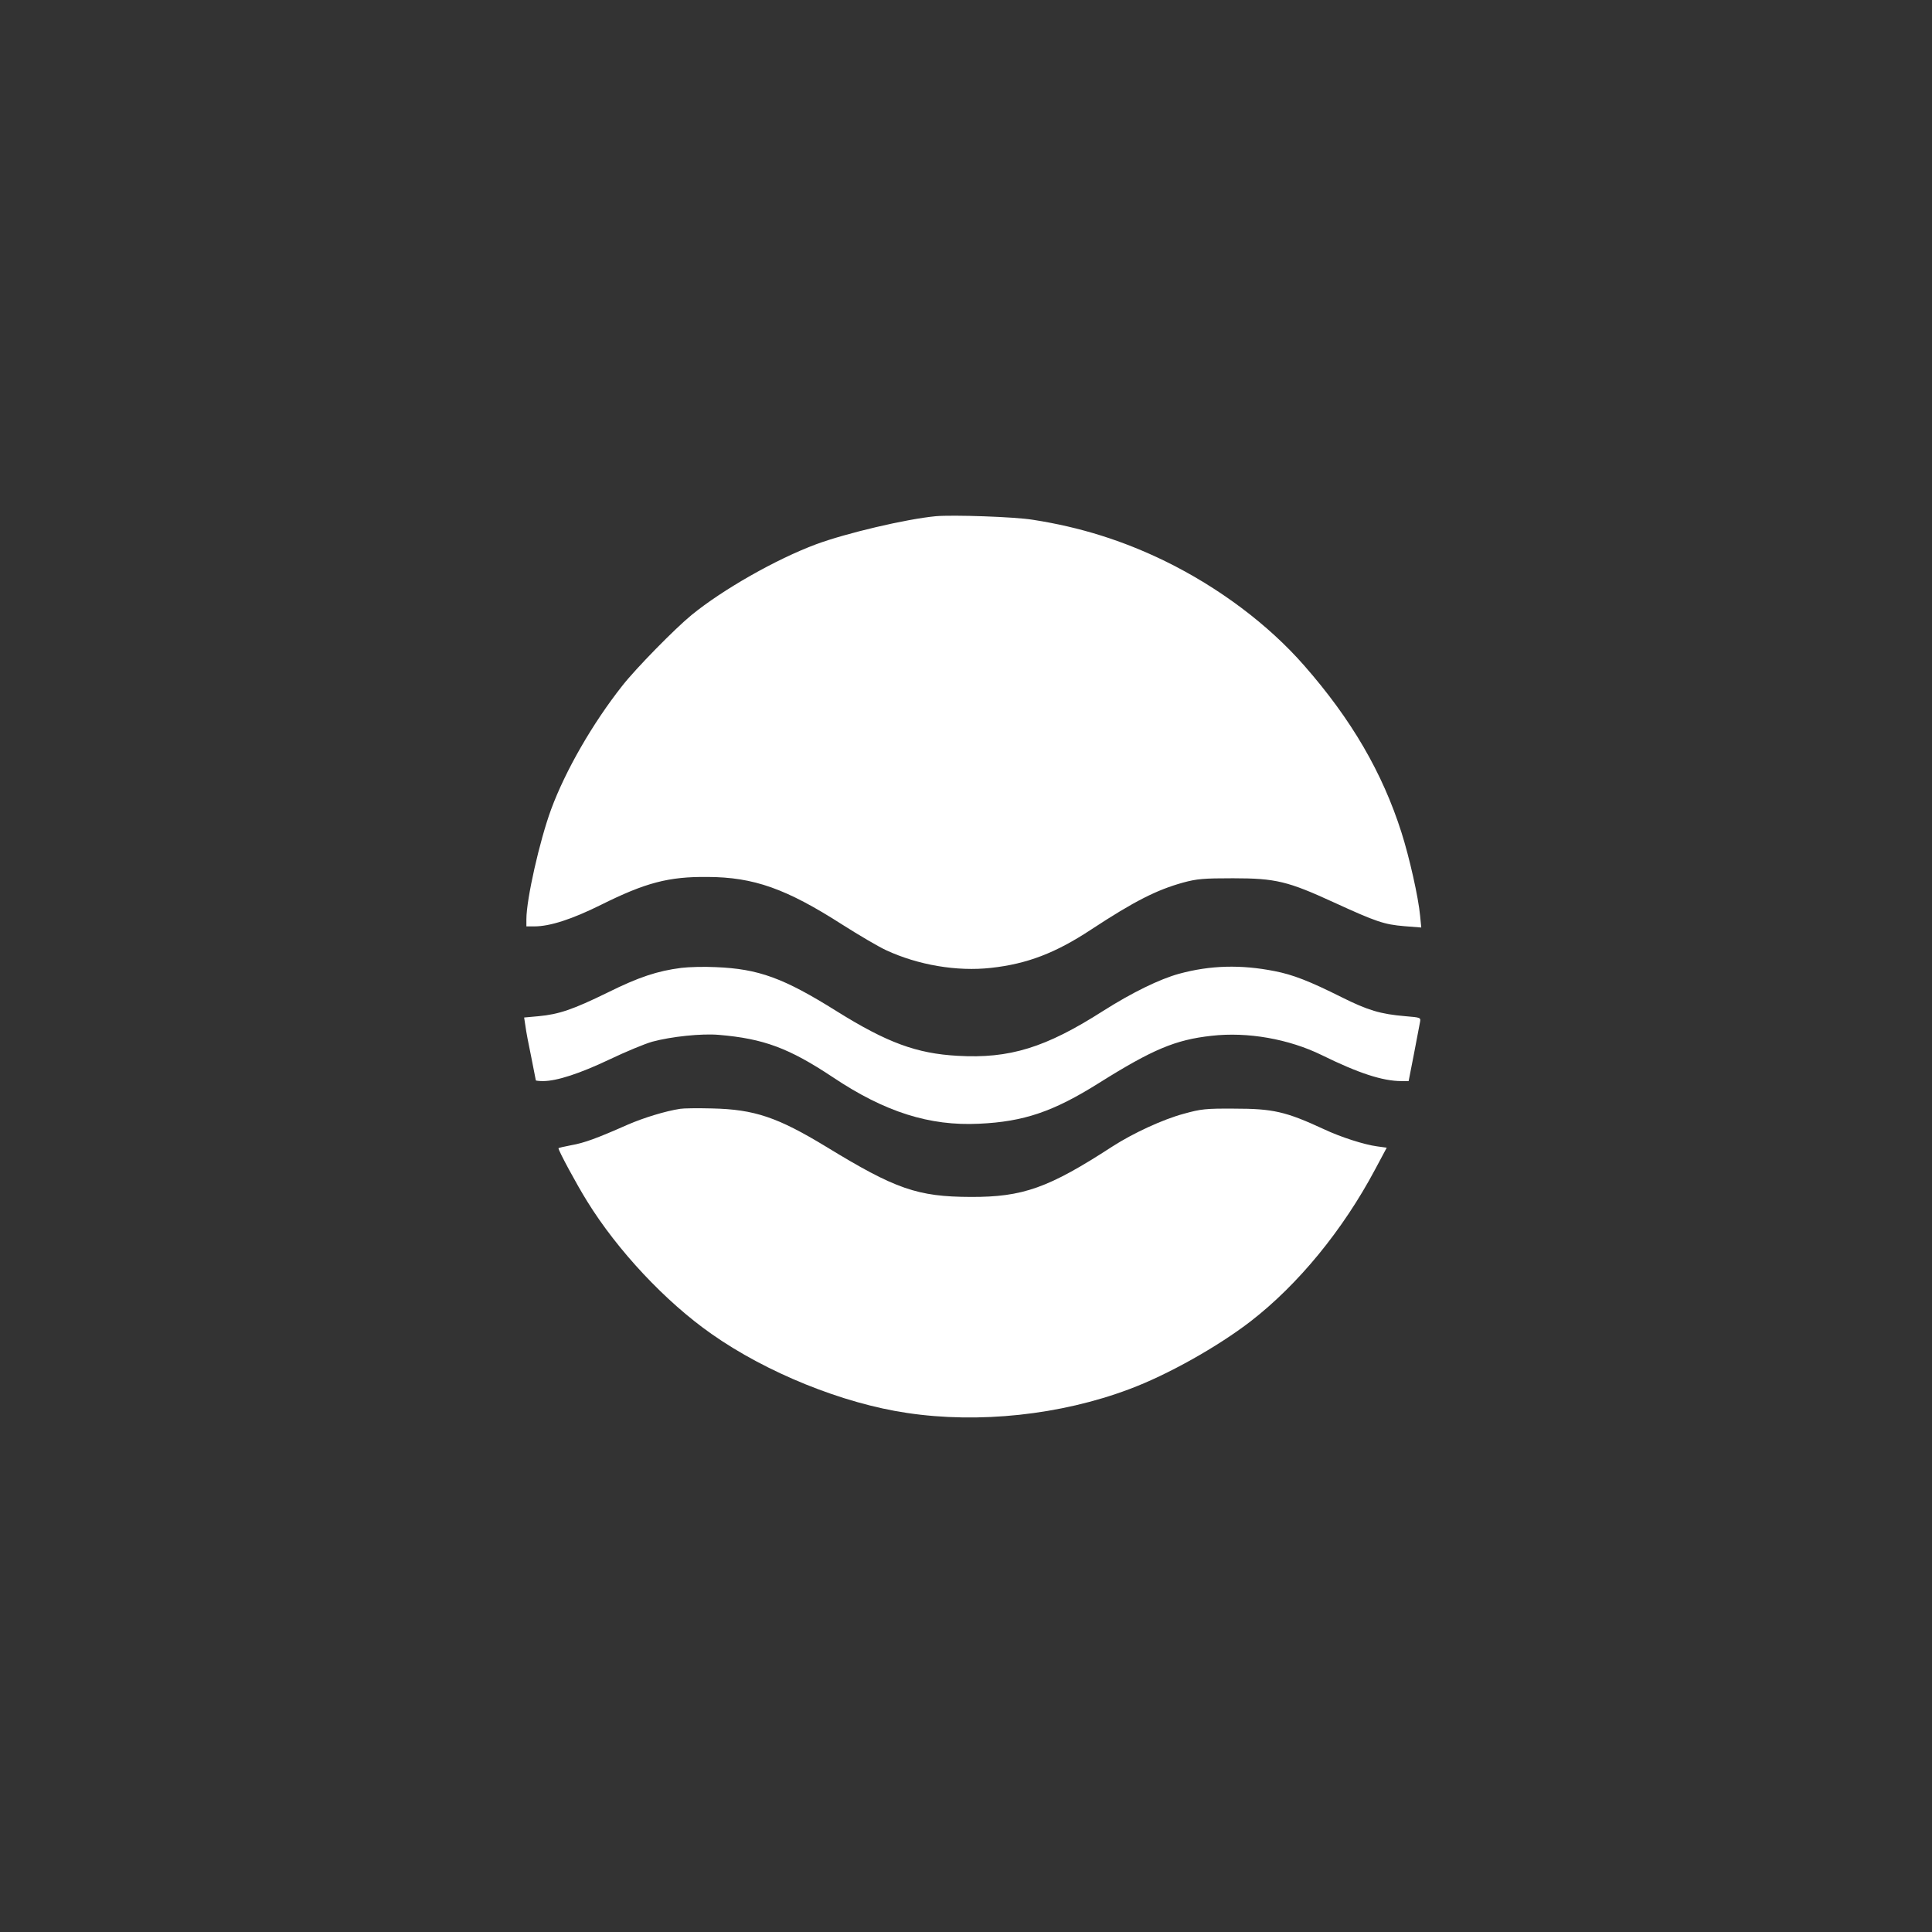
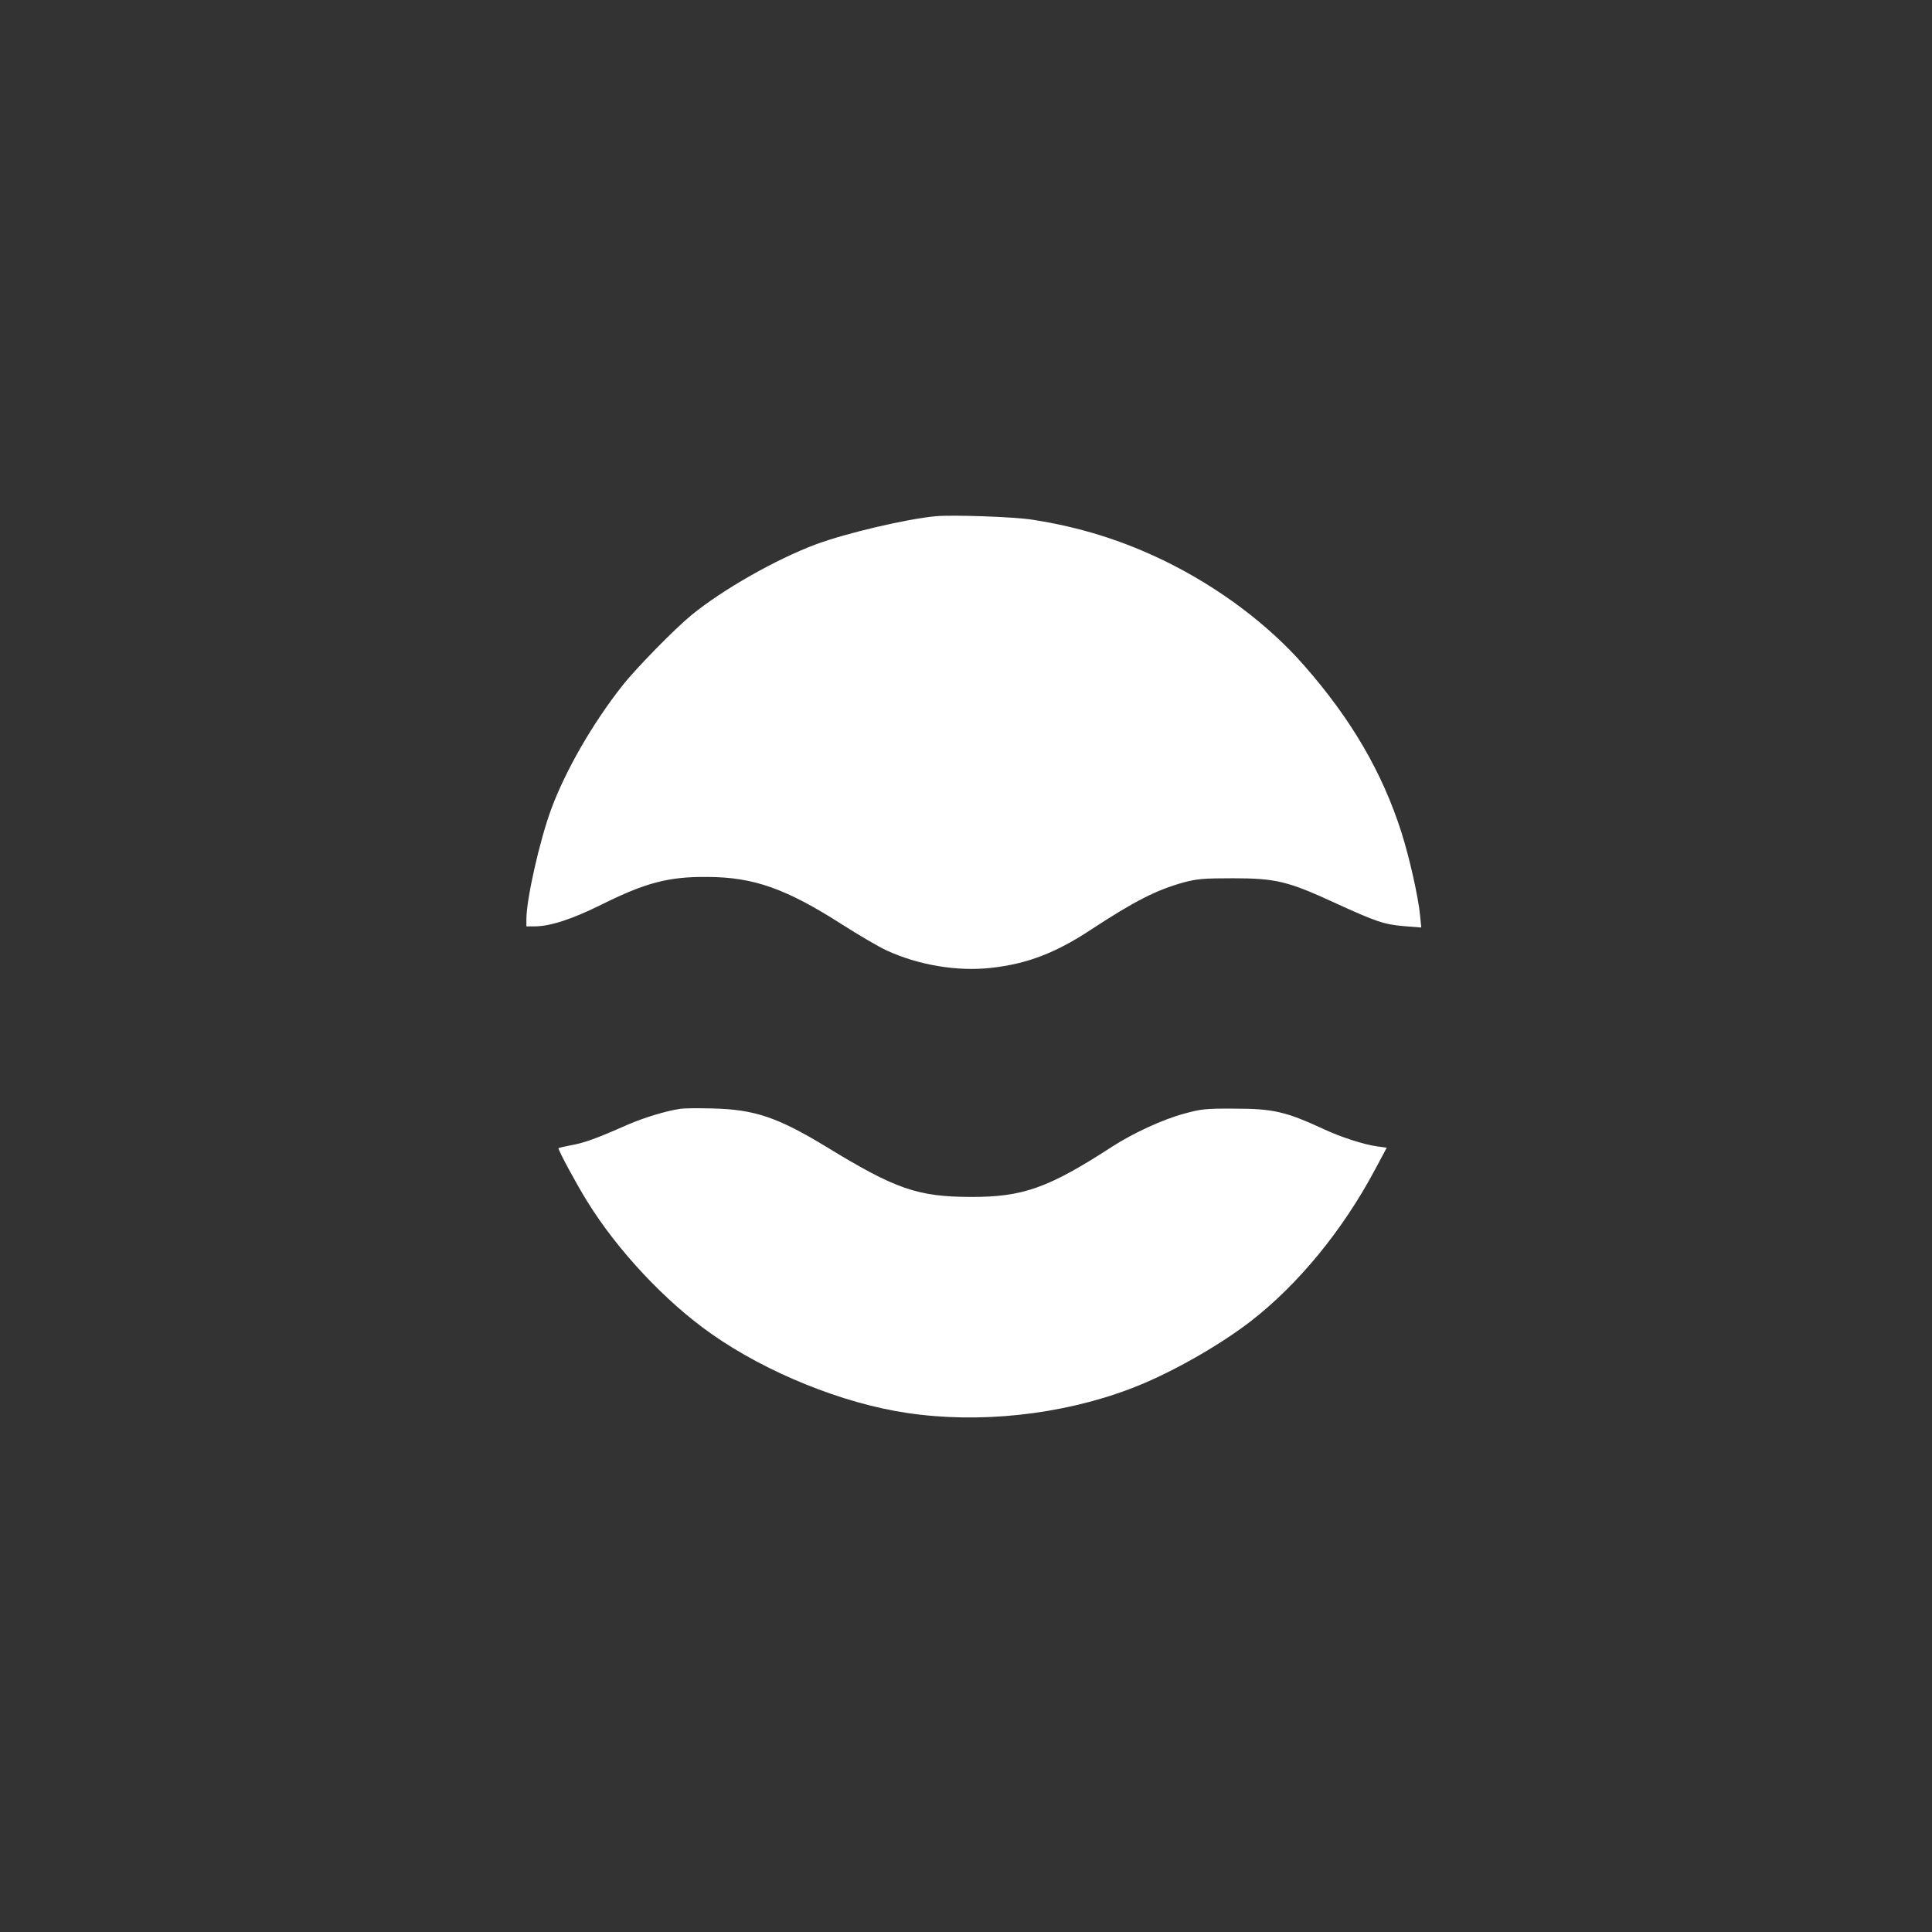
<svg xmlns="http://www.w3.org/2000/svg" version="1.0" width="1024pt" height="1024pt" viewBox="0 0 1024 1024" preserveAspectRatio="xMidYMid meet">
  <rect x="0" y="0" width="1024" height="1024" fill="#333333" stroke="none" />
  <g transform="translate(0,1024) scale(0.1,-0.1)" fill="#ffffff" stroke="none">
-     <path d="M4960 7504 c-158 -15 -476 -90 -635 -149 -212 -79 -495 -240 -660 -375 -89 -73 -295 -283 -367 -375 -157 -199 -301 -449 -377 -655 -61 -166 -131 -476 -131 -582 l0 -38 43 0 c82 0 199 38 352 114 237 118 359 150 565 148 245 -1 417 -62 715 -253 88 -56 192 -117 231 -135 170 -79 376 -114 556 -94 192 21 343 79 531 203 230 151 347 210 487 249 74 20 108 23 265 23 227 0 291 -16 535 -128 225 -103 266 -117 374 -126 l89 -7 -6 61 c-9 99 -57 311 -99 443 -101 317 -265 599 -516 885 -189 216 -451 413 -737 553 -224 109 -449 180 -700 219 -97 16 -425 27 -515 19z" />
-     <path d="M3611 5110 c-126 -16 -226 -49 -391 -131 -184 -90 -258 -115 -365 -125 l-77 -7 7 -46 c3 -25 17 -99 31 -165 13 -65 24 -120 24 -122 0 -2 17 -4 38 -4 73 0 195 40 351 114 86 41 189 84 229 95 100 27 261 44 352 36 237 -20 372 -70 605 -225 275 -184 512 -259 775 -246 237 11 393 64 635 216 284 178 405 229 596 250 192 22 410 -17 584 -102 195 -96 323 -138 423 -138 l38 0 28 143 c15 78 29 154 32 168 5 26 5 26 -78 33 -131 11 -198 31 -338 101 -170 85 -257 119 -355 138 -177 35 -340 31 -505 -14 -103 -28 -250 -100 -403 -197 -305 -195 -496 -254 -772 -238 -217 12 -374 70 -640 236 -281 176 -414 225 -642 234 -60 3 -141 1 -182 -4z" />
+     <path d="M4960 7504 c-158 -15 -476 -90 -635 -149 -212 -79 -495 -240 -660 -375 -89 -73 -295 -283 -367 -375 -157 -199 -301 -449 -377 -655 -61 -166 -131 -476 -131 -582 l0 -38 43 0 c82 0 199 38 352 114 237 118 359 150 565 148 245 -1 417 -62 715 -253 88 -56 192 -117 231 -135 170 -79 376 -114 556 -94 192 21 343 79 531 203 230 151 347 210 487 249 74 20 108 23 265 23 227 0 291 -16 535 -128 225 -103 266 -117 374 -126 l89 -7 -6 61 c-9 99 -57 311 -99 443 -101 317 -265 599 -516 885 -189 216 -451 413 -737 553 -224 109 -449 180 -700 219 -97 16 -425 27 -515 19" />
    <path d="M3605 4363 c-79 -12 -195 -48 -278 -84 -165 -73 -231 -97 -300 -109 -37 -7 -67 -14 -67 -16 0 -13 97 -193 152 -281 161 -261 416 -533 659 -703 291 -205 696 -369 1037 -419 380 -57 813 -11 1177 126 202 75 469 225 644 360 252 195 488 483 659 804 l62 116 -51 7 c-68 9 -193 49 -282 91 -203 94 -270 109 -477 109 -149 1 -175 -2 -265 -27 -112 -30 -269 -103 -378 -173 -340 -221 -476 -269 -752 -268 -282 1 -398 41 -766 266 -257 156 -380 198 -604 203 -77 2 -153 1 -170 -2z" />
  </g>
</svg>